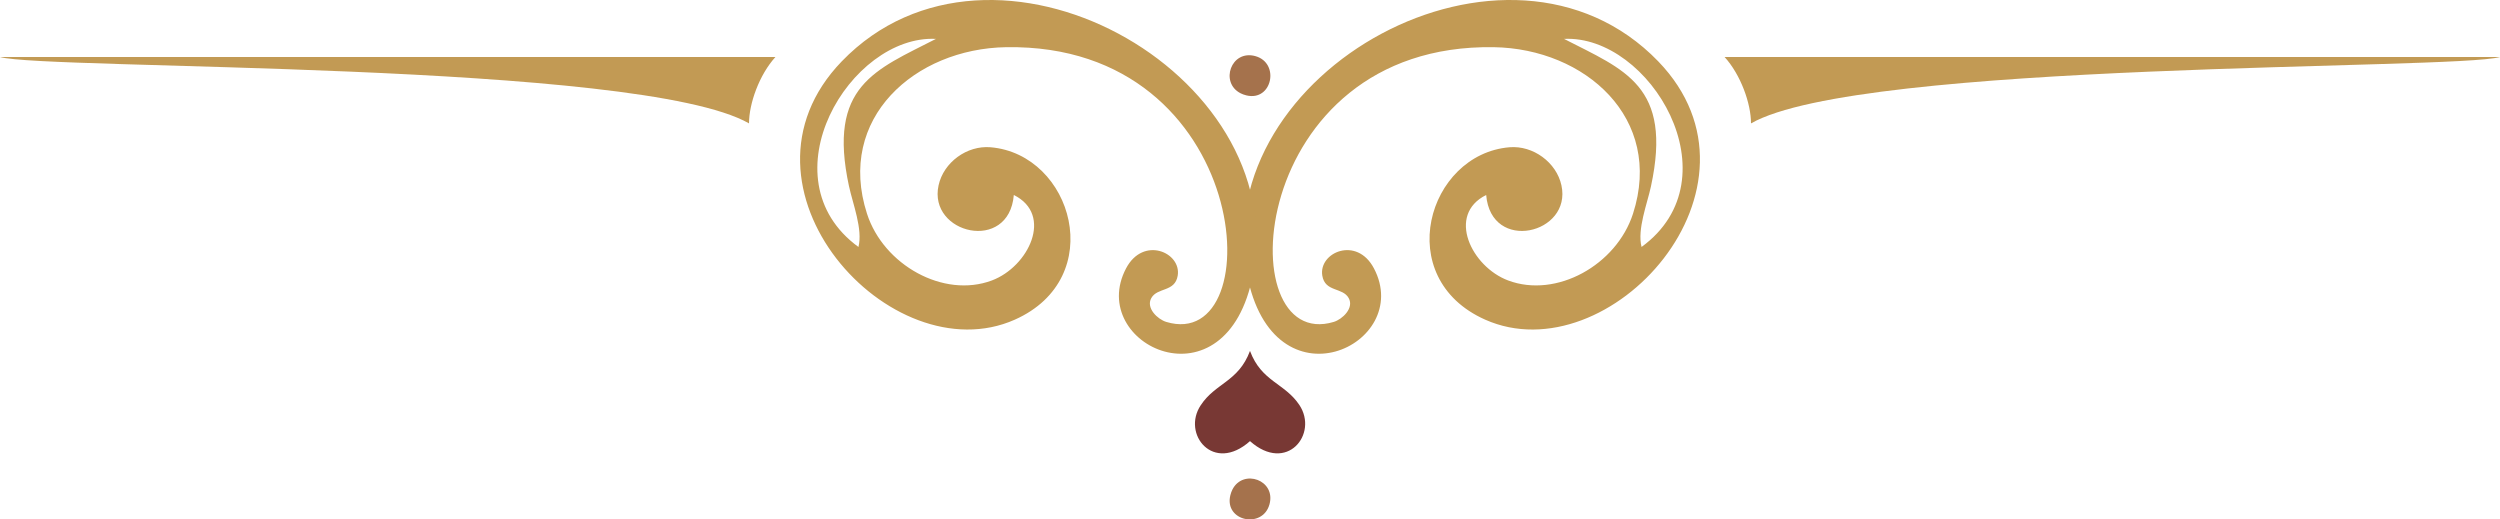
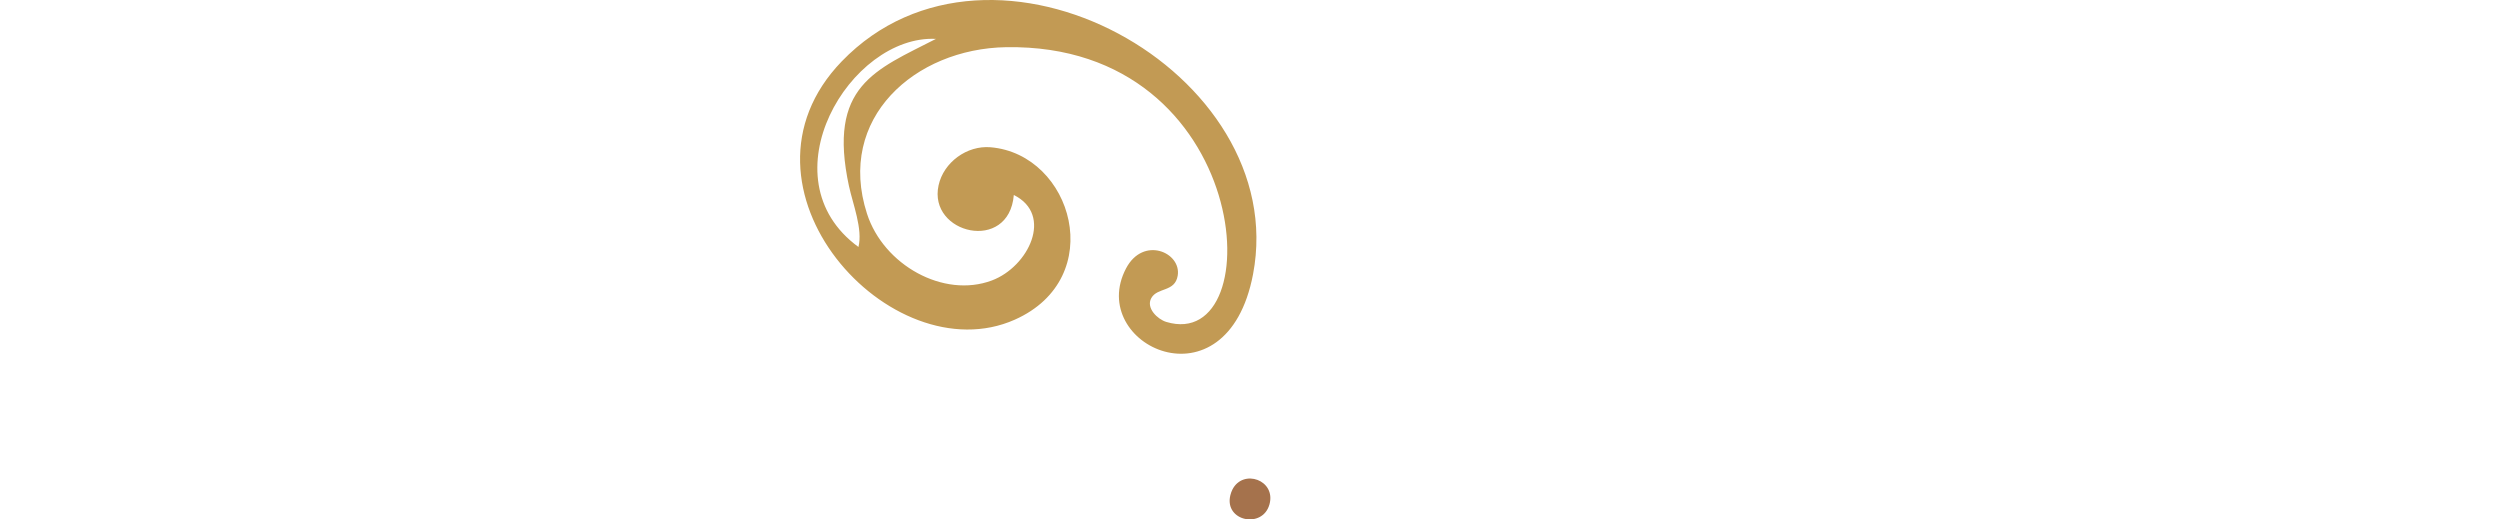
<svg xmlns="http://www.w3.org/2000/svg" width="515" height="107" viewBox="0 0 515 107" fill="none">
  <g clip-path="url(#clip0_60_2)">
-     <path d="M341.593 12.636C310.594 -19.455 248.959 14.865 256.87 56.479C262.26 84.838 291.329 71.021 283.029 55.279C279.485 48.555 271.62 51.998 272.39 56.768C272.949 60.22 276.584 59.14 277.835 61.411C278.977 63.479 276.511 65.782 274.751 66.315C253.033 72.874 256.687 8.88 307.753 9.721C326.495 10.029 342.767 24.333 336.395 44.037C332.994 54.562 320.646 61.516 310.677 57.775C303.114 54.944 297.939 44.253 306.153 40.167C307.147 52.168 323.859 48.192 321.655 38.177C320.623 33.443 315.811 29.922 310.938 30.335C294.057 31.779 286.64 57.26 305.947 65.85C331.454 77.199 366.643 38.567 341.593 12.636ZM338.16 50.876C337.23 47.245 339.338 41.941 340.094 38.407C344.591 17.618 334.626 14.405 322.191 8.012C339.861 7.125 357.585 36.711 338.156 50.876H338.16Z" fill="#C29A54" />
    <path d="M173.407 12.635C148.358 38.567 183.546 77.198 209.054 65.85C228.36 57.255 220.944 31.779 204.062 30.335C199.185 29.922 194.377 33.443 193.346 38.177C191.141 48.192 207.853 52.167 208.847 40.167C217.061 44.253 211.886 54.944 204.323 57.775C194.354 61.512 182.006 54.562 178.605 44.037C172.234 24.328 188.505 10.029 207.248 9.721C258.314 8.88 261.967 72.869 240.25 66.315C238.49 65.781 236.024 63.479 237.165 61.41C238.421 59.145 242.051 60.22 242.61 56.768C243.385 51.998 235.519 48.559 231.972 55.279C223.675 71.021 252.74 84.838 258.13 56.479C266.042 14.865 204.406 -19.451 173.407 12.635ZM174.906 38.406C175.662 41.941 177.771 47.245 176.84 50.876C157.41 36.706 175.135 7.125 192.805 8.012C180.369 14.41 170.409 17.622 174.901 38.406H174.906Z" fill="#C29A54" />
-     <path d="M258.621 11.565C253.606 10.163 251.227 17.006 255.563 19.217C255.921 19.396 256.315 19.544 256.755 19.649C262.077 20.936 263.704 12.985 258.616 11.565H258.621Z" fill="#A5724C" />
    <path d="M261.509 103.913C262.907 98.884 256.082 96.499 253.877 100.847C253.698 101.206 253.552 101.601 253.446 102.042C252.163 107.378 260.092 109.01 261.509 103.908V103.913Z" fill="#A5724C" />
-     <path d="M257.498 72.289C255.133 78.646 250.384 78.875 247.354 83.476C243.394 89.41 249.953 97.596 257.498 90.872C265.061 97.596 271.634 89.41 267.678 83.439C264.639 78.875 259.867 78.646 257.498 72.289Z" fill="#783834" />
-     <path d="M154.302 25.422C131.802 12.535 9.396 14.438 0 11.744H159.739C156.425 15.384 154.293 21.323 154.298 25.422H154.302Z" fill="#C29A54" />
-     <path d="M360.702 25.422C383.199 12.539 505.608 14.438 515.005 11.744H355.266C358.58 15.384 360.711 21.323 360.707 25.422H360.702Z" fill="#C29A54" />
  </g>
  <defs>
    <clipPath id="clip0_60_2">
      <rect width="515" height="107" fill="white" />
    </clipPath>
  </defs>
</svg>